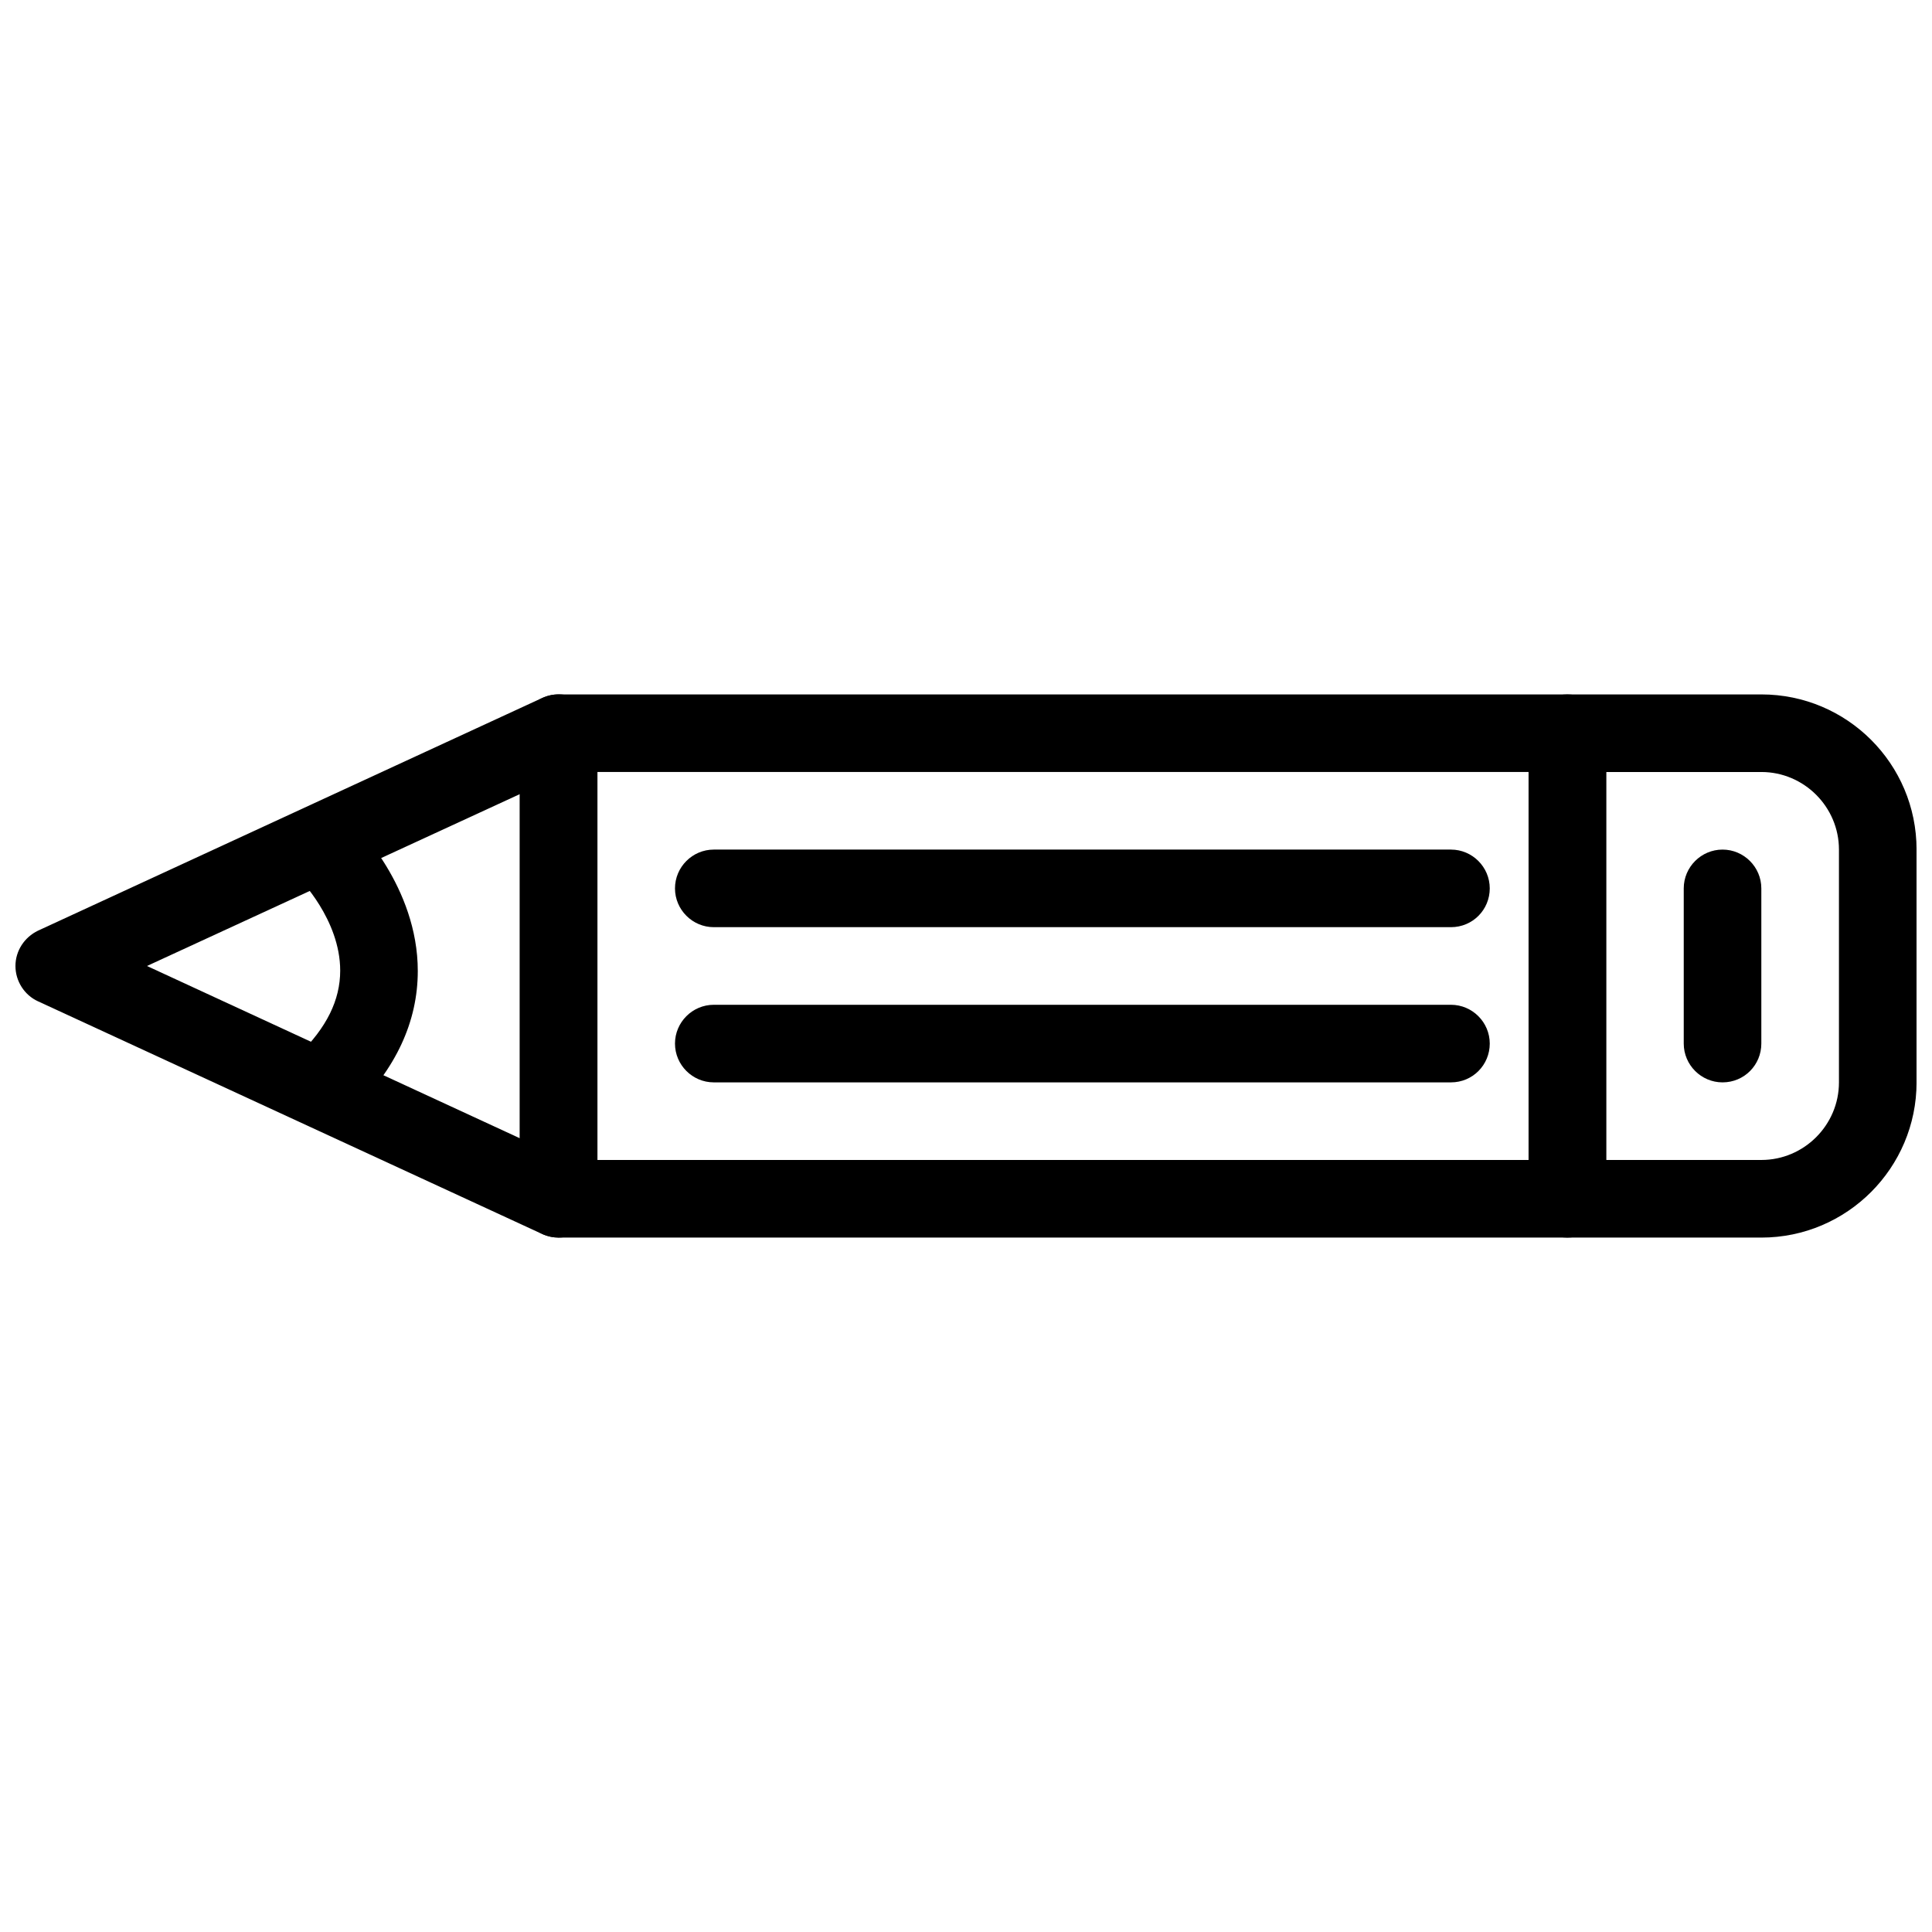
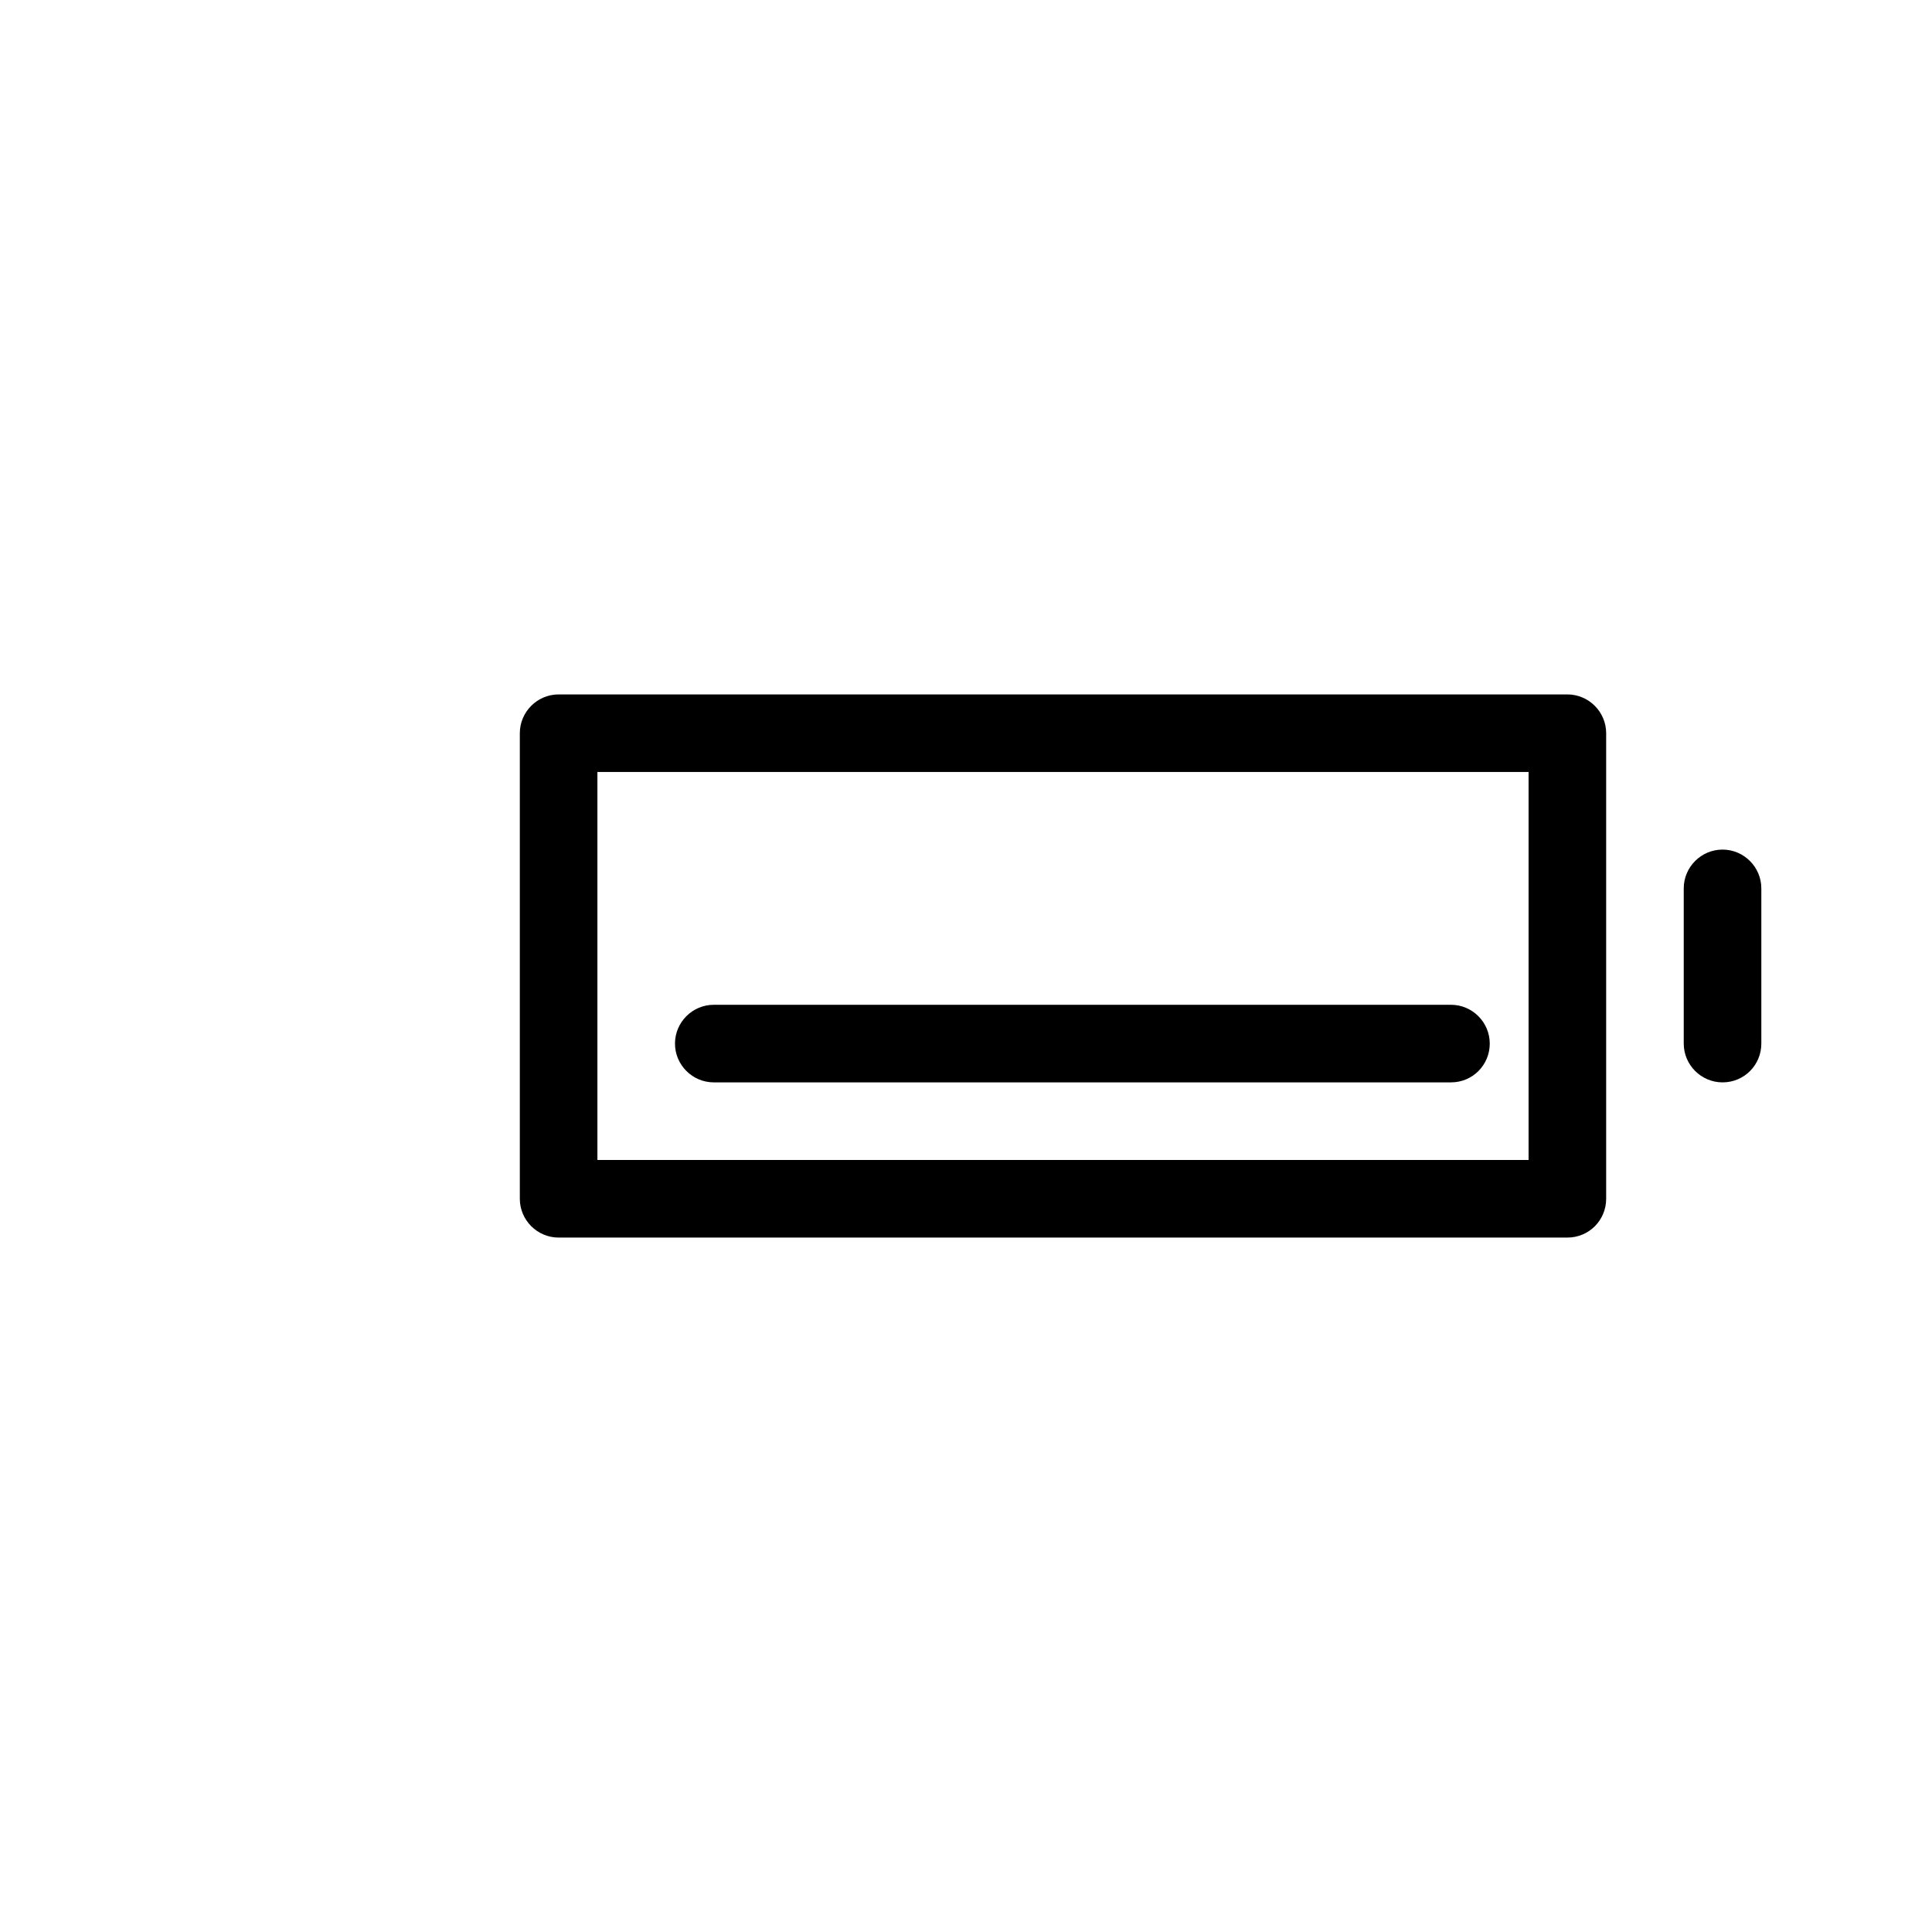
<svg xmlns="http://www.w3.org/2000/svg" width="800px" height="800px" version="1.1" viewBox="144 144 512 512">
  <defs>
    <clipPath id="b">
-       <path d="m549 328h102.9v144h-102.9z" />
-     </clipPath>
+       </clipPath>
    <clipPath id="a">
-       <path d="m148.09 328h154.91v144h-154.91z" />
-     </clipPath>
+       </clipPath>
  </defs>
  <path d="m559.37 471.97h-267.33c-5.656 0-10.281-4.625-10.281-10.281v-123.38c0-5.656 4.625-10.281 10.281-10.281h267.33c5.656 0 10.281 4.625 10.281 10.281v123.38c0 5.652-4.523 10.281-10.281 10.281zm-257.05-20.566h246.77v-102.82h-246.77z" />
  <g clip-path="url(#b)">
-     <path d="m610.78 471.97h-51.41c-5.656 0-10.281-4.625-10.281-10.281v-123.38c0-5.656 4.625-10.281 10.281-10.281h51.41c22.723 0 41.129 18.406 41.129 41.129v61.691c-0.004 22.617-18.406 41.125-41.129 41.125zm-41.129-20.566h41.129c11.309 0 20.562-9.254 20.562-20.562v-61.691c0-11.309-9.254-20.562-20.562-20.562h-41.129z" />
+     <path d="m610.78 471.97h-51.41c-5.656 0-10.281-4.625-10.281-10.281v-123.38c0-5.656 4.625-10.281 10.281-10.281h51.41c22.723 0 41.129 18.406 41.129 41.129v61.691c-0.004 22.617-18.406 41.125-41.129 41.125zh41.129c11.309 0 20.562-9.254 20.562-20.562v-61.691c0-11.309-9.254-20.562-20.562-20.562h-41.129z" />
  </g>
  <g clip-path="url(#a)">
-     <path d="m292.04 471.97c-1.441 0-2.981-0.309-4.32-0.926l-133.66-61.691c-3.598-1.645-5.965-5.348-5.965-9.355 0-4.012 2.363-7.609 5.965-9.355l133.66-61.691c3.188-1.441 6.891-1.234 9.871 0.719 2.981 1.852 4.731 5.141 4.731 8.637v123.38c0 3.496-1.746 6.785-4.731 8.637-1.645 1.027-3.598 1.645-5.551 1.645zm-109.09-71.973 98.809 45.652v-91.199z" />
-   </g>
-   <path d="m528.52 389.71h-195.36c-5.656 0-10.281-4.625-10.281-10.281s4.625-10.281 10.281-10.281h195.36c5.656 0 10.281 4.625 10.281 10.281 0.004 5.656-4.523 10.281-10.281 10.281z" />
+     </g>
  <path d="m528.52 430.84h-195.36c-5.656 0-10.281-4.625-10.281-10.281s4.625-10.281 10.281-10.281h195.36c5.656 0 10.281 4.625 10.281 10.281 0.004 5.656-4.523 10.281-10.281 10.281z" />
  <path d="m600.49 430.84c-5.656 0-10.281-4.625-10.281-10.281v-41.129c0-5.656 4.625-10.281 10.281-10.281s10.281 4.625 10.281 10.281v41.129c0.004 5.656-4.519 10.281-10.281 10.281z" />
-   <path d="m230.35 441.12c-2.672 0-5.348-1.027-7.402-3.086-3.906-4.113-3.805-10.59 0.207-14.496 7.402-7.199 11-14.496 11-22.312 0-13.57-10.898-24.473-11-24.574-4.113-3.906-4.215-10.488-0.207-14.496 3.906-4.113 10.488-4.215 14.496-0.207 0.719 0.719 17.273 16.965 17.273 39.379 0 13.469-5.859 26.012-17.273 37.117-1.848 1.648-4.418 2.676-7.094 2.676z" />
</svg>